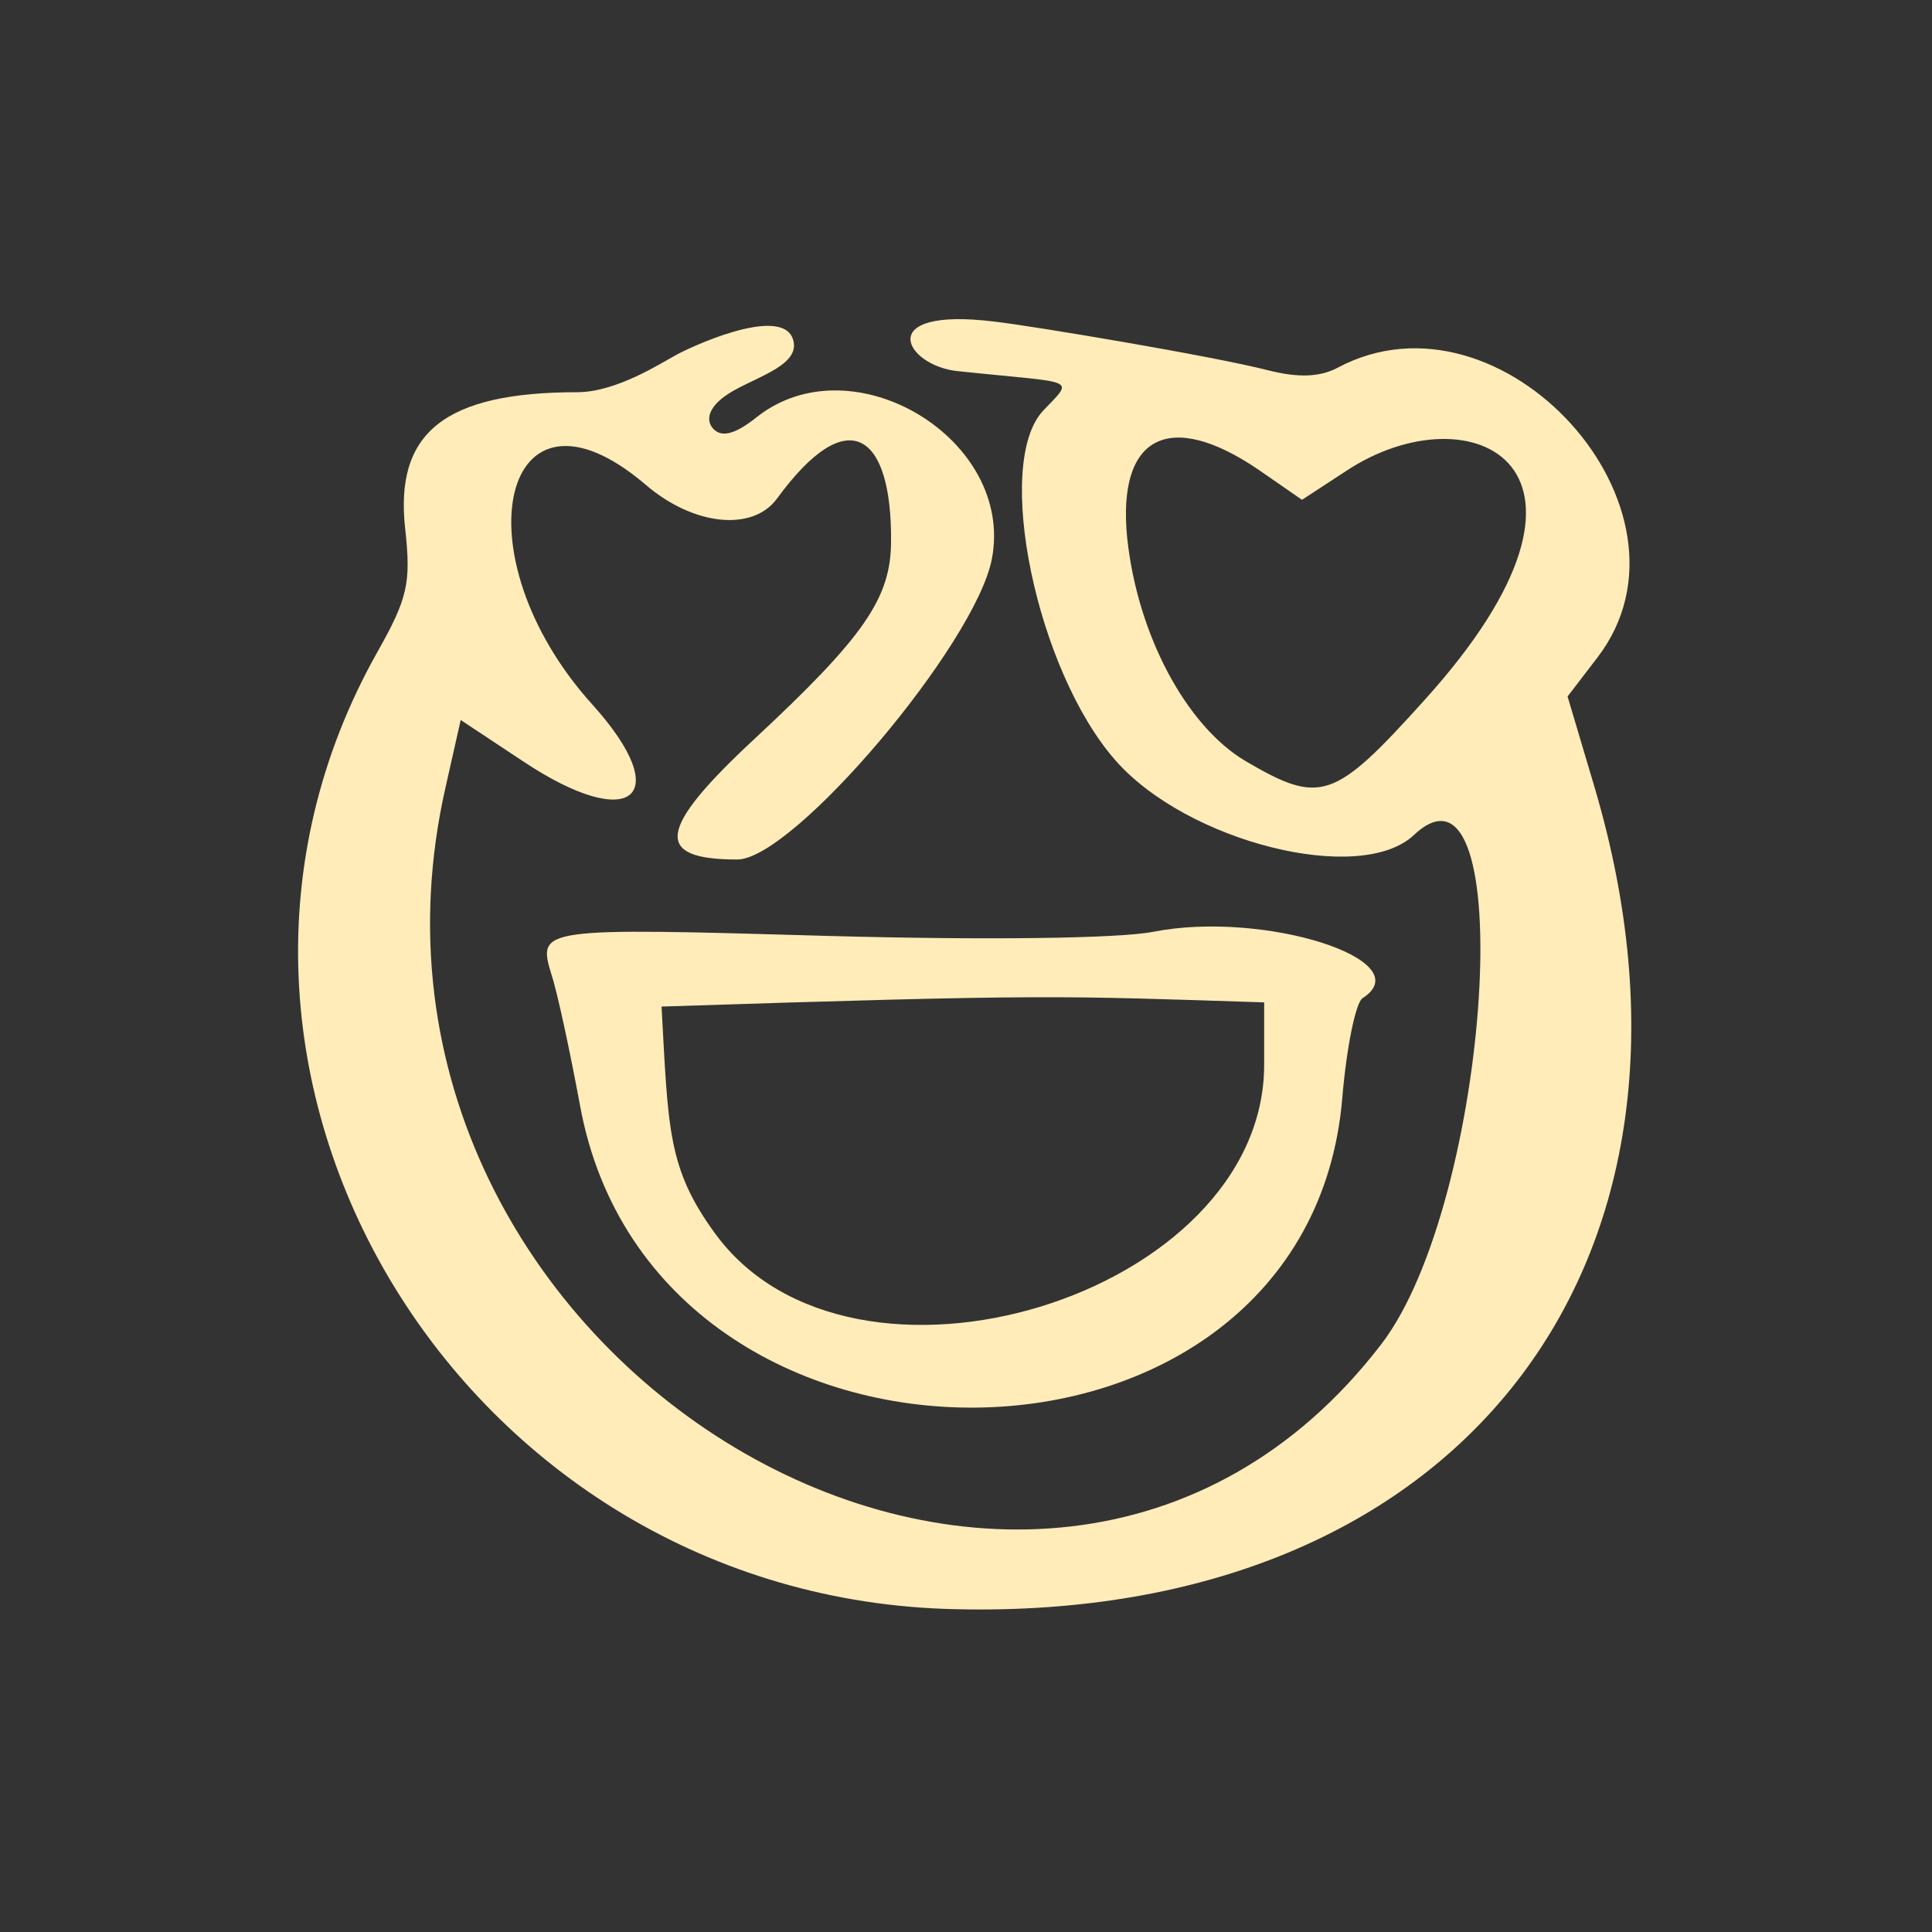
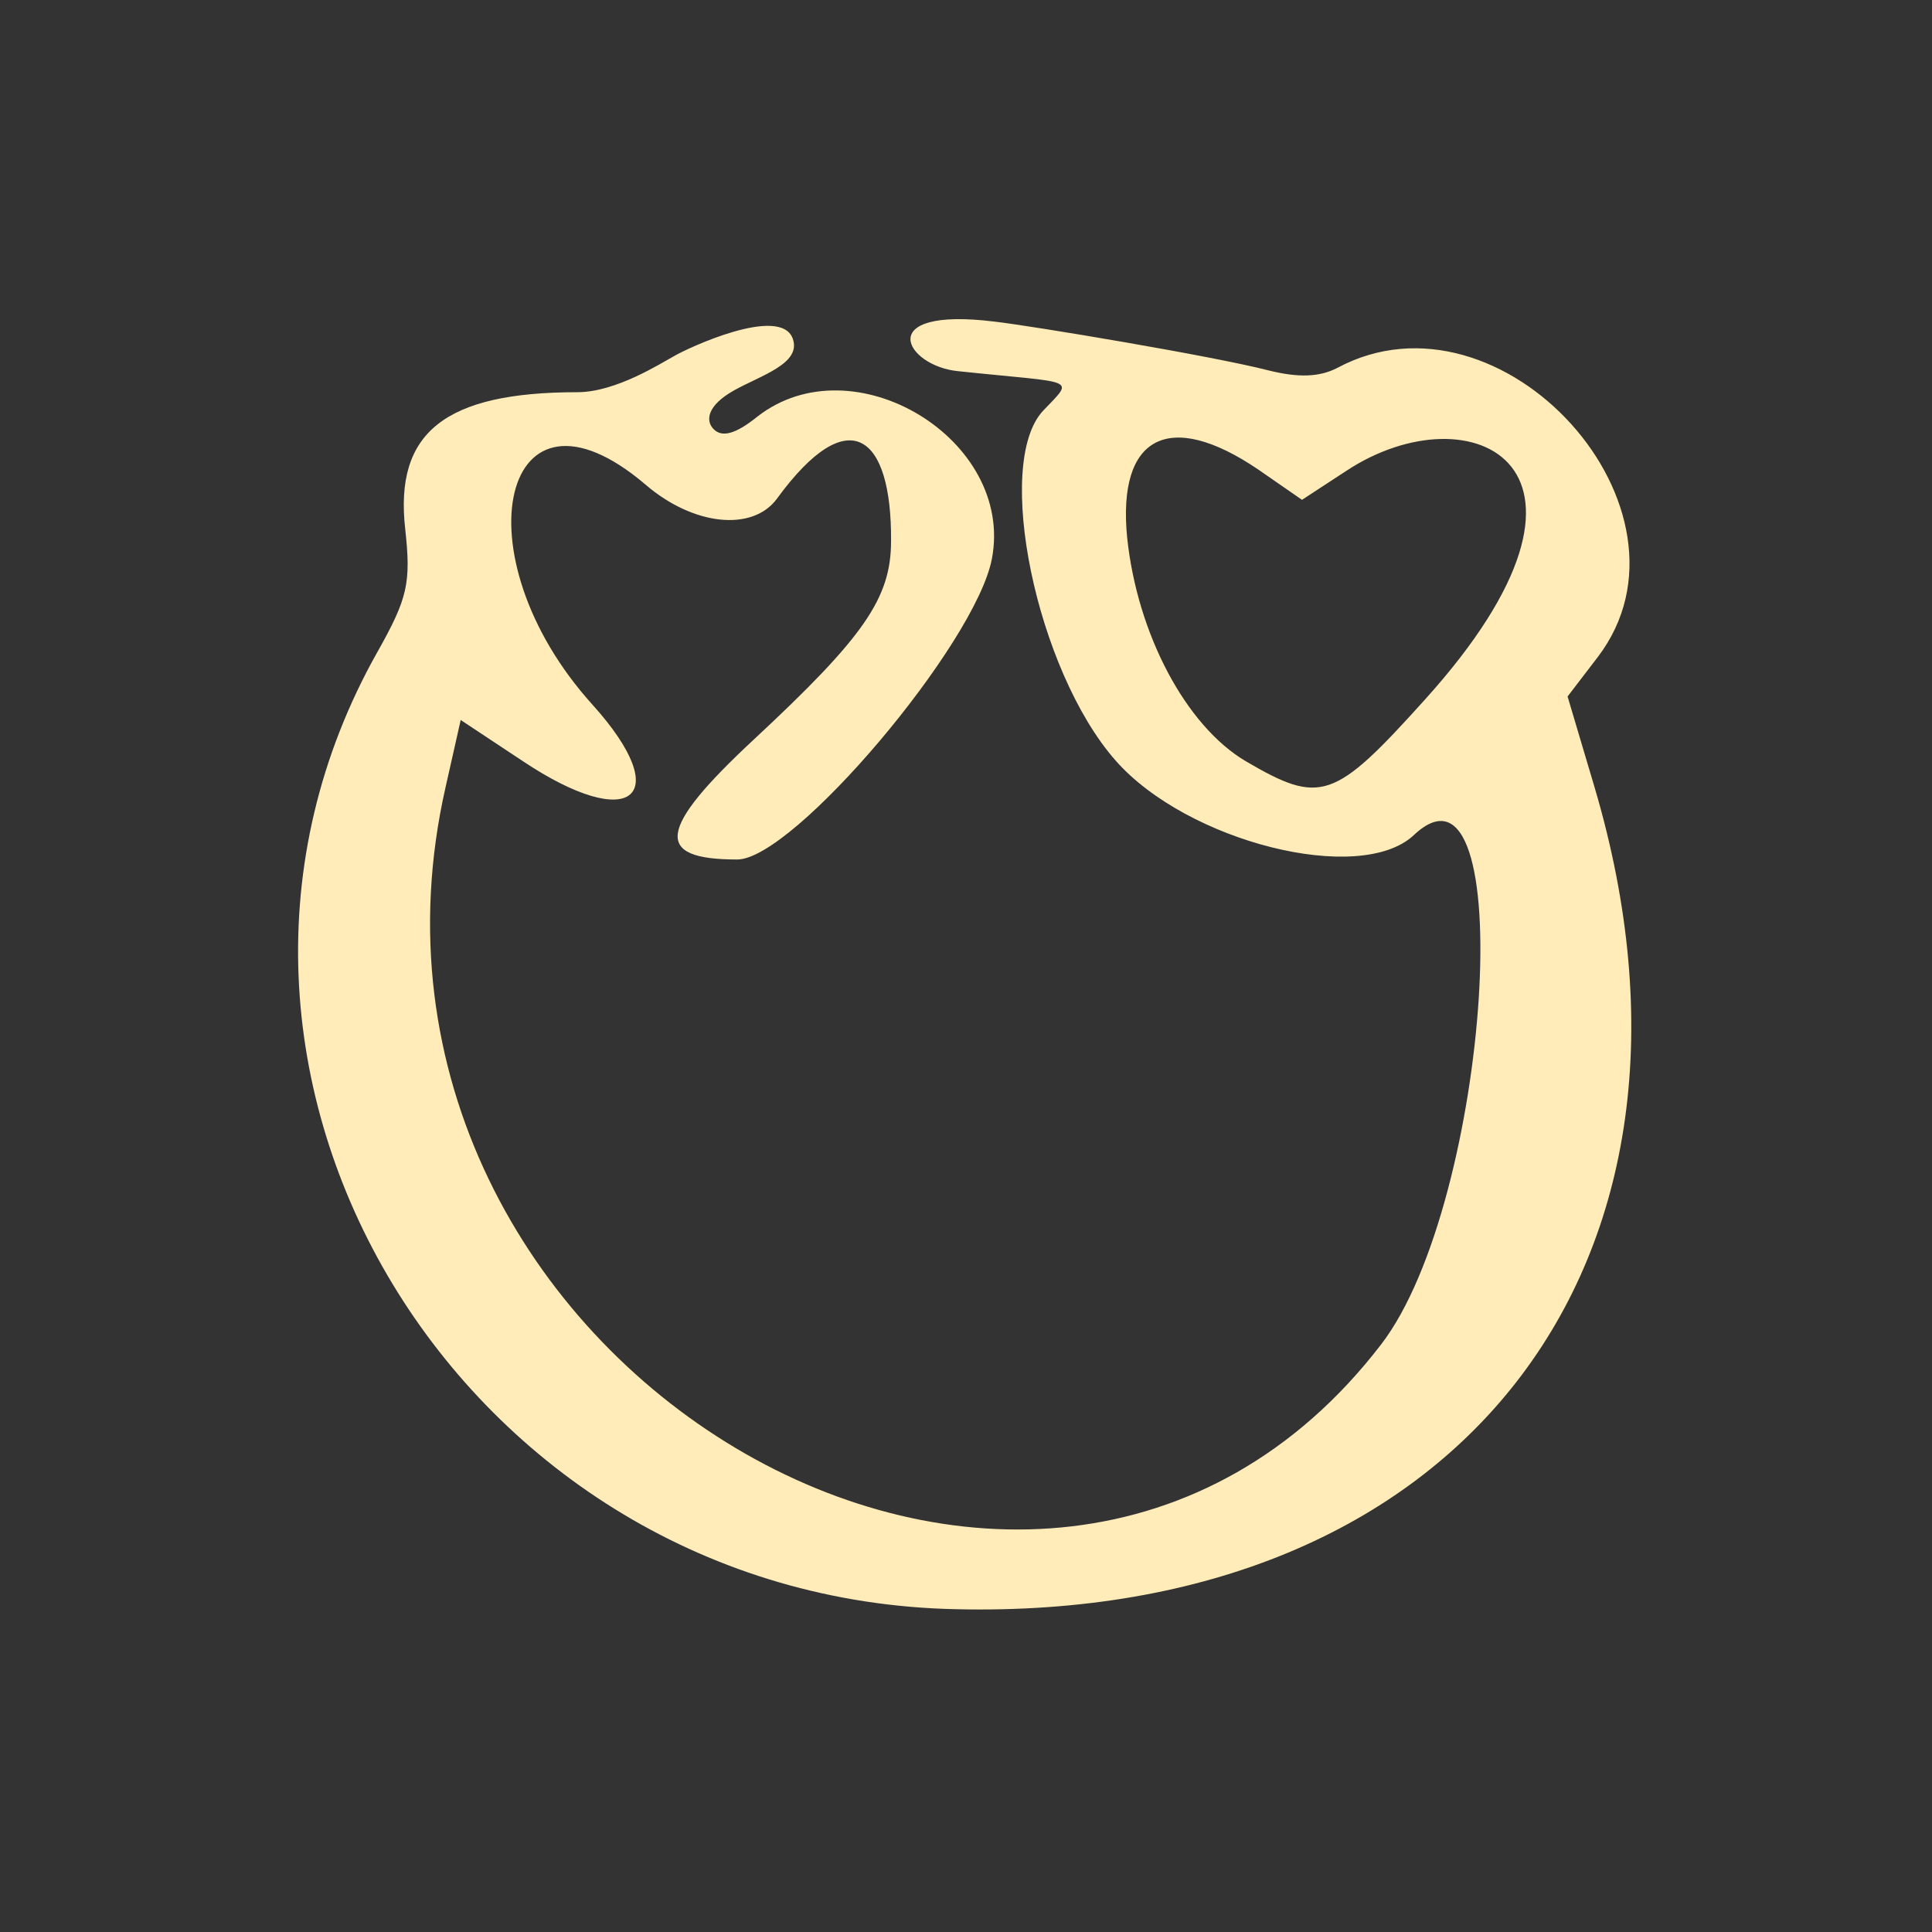
<svg xmlns="http://www.w3.org/2000/svg" width="24" height="24" viewBox="0 0 24 24" fill="none">
  <rect x="0" y="0" width="24" height="24" fill="#333333" stroke="none" />
  <path d="M19.808 9.779L19.473 8.652L19.849 8.161C21.238 6.334 18.659 3.473 16.613 4.57C16.393 4.684 16.132 4.695 15.757 4.601C15.067 4.423 12.812 4.047 12.353 3.995C10.829 3.807 11.246 4.549 11.904 4.611C13.386 4.768 13.355 4.684 12.958 5.102C12.342 5.76 12.875 8.328 13.856 9.445C14.744 10.458 16.895 11.001 17.563 10.374C18.889 9.122 18.523 14.927 17.156 16.702C12.896 22.246 3.917 16.9 5.535 9.779L5.723 8.944L6.496 9.456C7.842 10.354 8.396 9.905 7.362 8.756C5.671 6.887 6.245 4.507 8.02 6.021C8.615 6.532 9.346 6.605 9.649 6.198C10.547 4.966 11.079 5.405 11.069 6.72C11.069 7.43 10.735 7.911 9.367 9.184C8.166 10.301 8.114 10.677 9.158 10.677C9.858 10.677 12.123 7.994 12.322 6.94C12.603 5.457 10.599 4.246 9.409 5.175C9.137 5.394 8.97 5.436 8.866 5.332C8.761 5.227 8.782 5.039 9.116 4.851C9.45 4.663 9.962 4.517 9.847 4.204C9.69 3.786 8.532 4.329 8.375 4.423C8.218 4.507 7.655 4.872 7.174 4.872C5.525 4.872 4.898 5.373 5.034 6.574C5.107 7.242 5.065 7.43 4.689 8.098C1.756 13.298 5.723 19.865 11.873 19.99C18.127 20.137 21.561 15.699 19.808 9.779ZM17.698 8.694C16.571 9.946 16.404 9.999 15.475 9.456C14.733 9.017 14.128 7.879 14.002 6.679C13.877 5.415 14.524 5.081 15.631 5.833L16.174 6.209L16.717 5.854C18.273 4.82 20.319 5.791 17.698 8.694Z" fill="#FFECB8" />
-   <path d="M6.851 12.108C6.924 12.327 7.08 13.058 7.206 13.736C8.135 18.8 16.258 18.706 16.675 13.632C16.728 13.006 16.842 12.452 16.926 12.4C17.657 11.93 15.704 11.304 14.326 11.575C13.898 11.659 12.259 11.68 10.307 11.627C6.694 11.523 6.673 11.523 6.851 12.108ZM15.704 12.452V13.225C15.704 16.096 10.578 17.673 8.876 15.313C8.291 14.509 8.302 14.018 8.218 12.504C13.021 12.348 13.136 12.369 15.704 12.452Z" fill="#FFECB8" />
</svg>